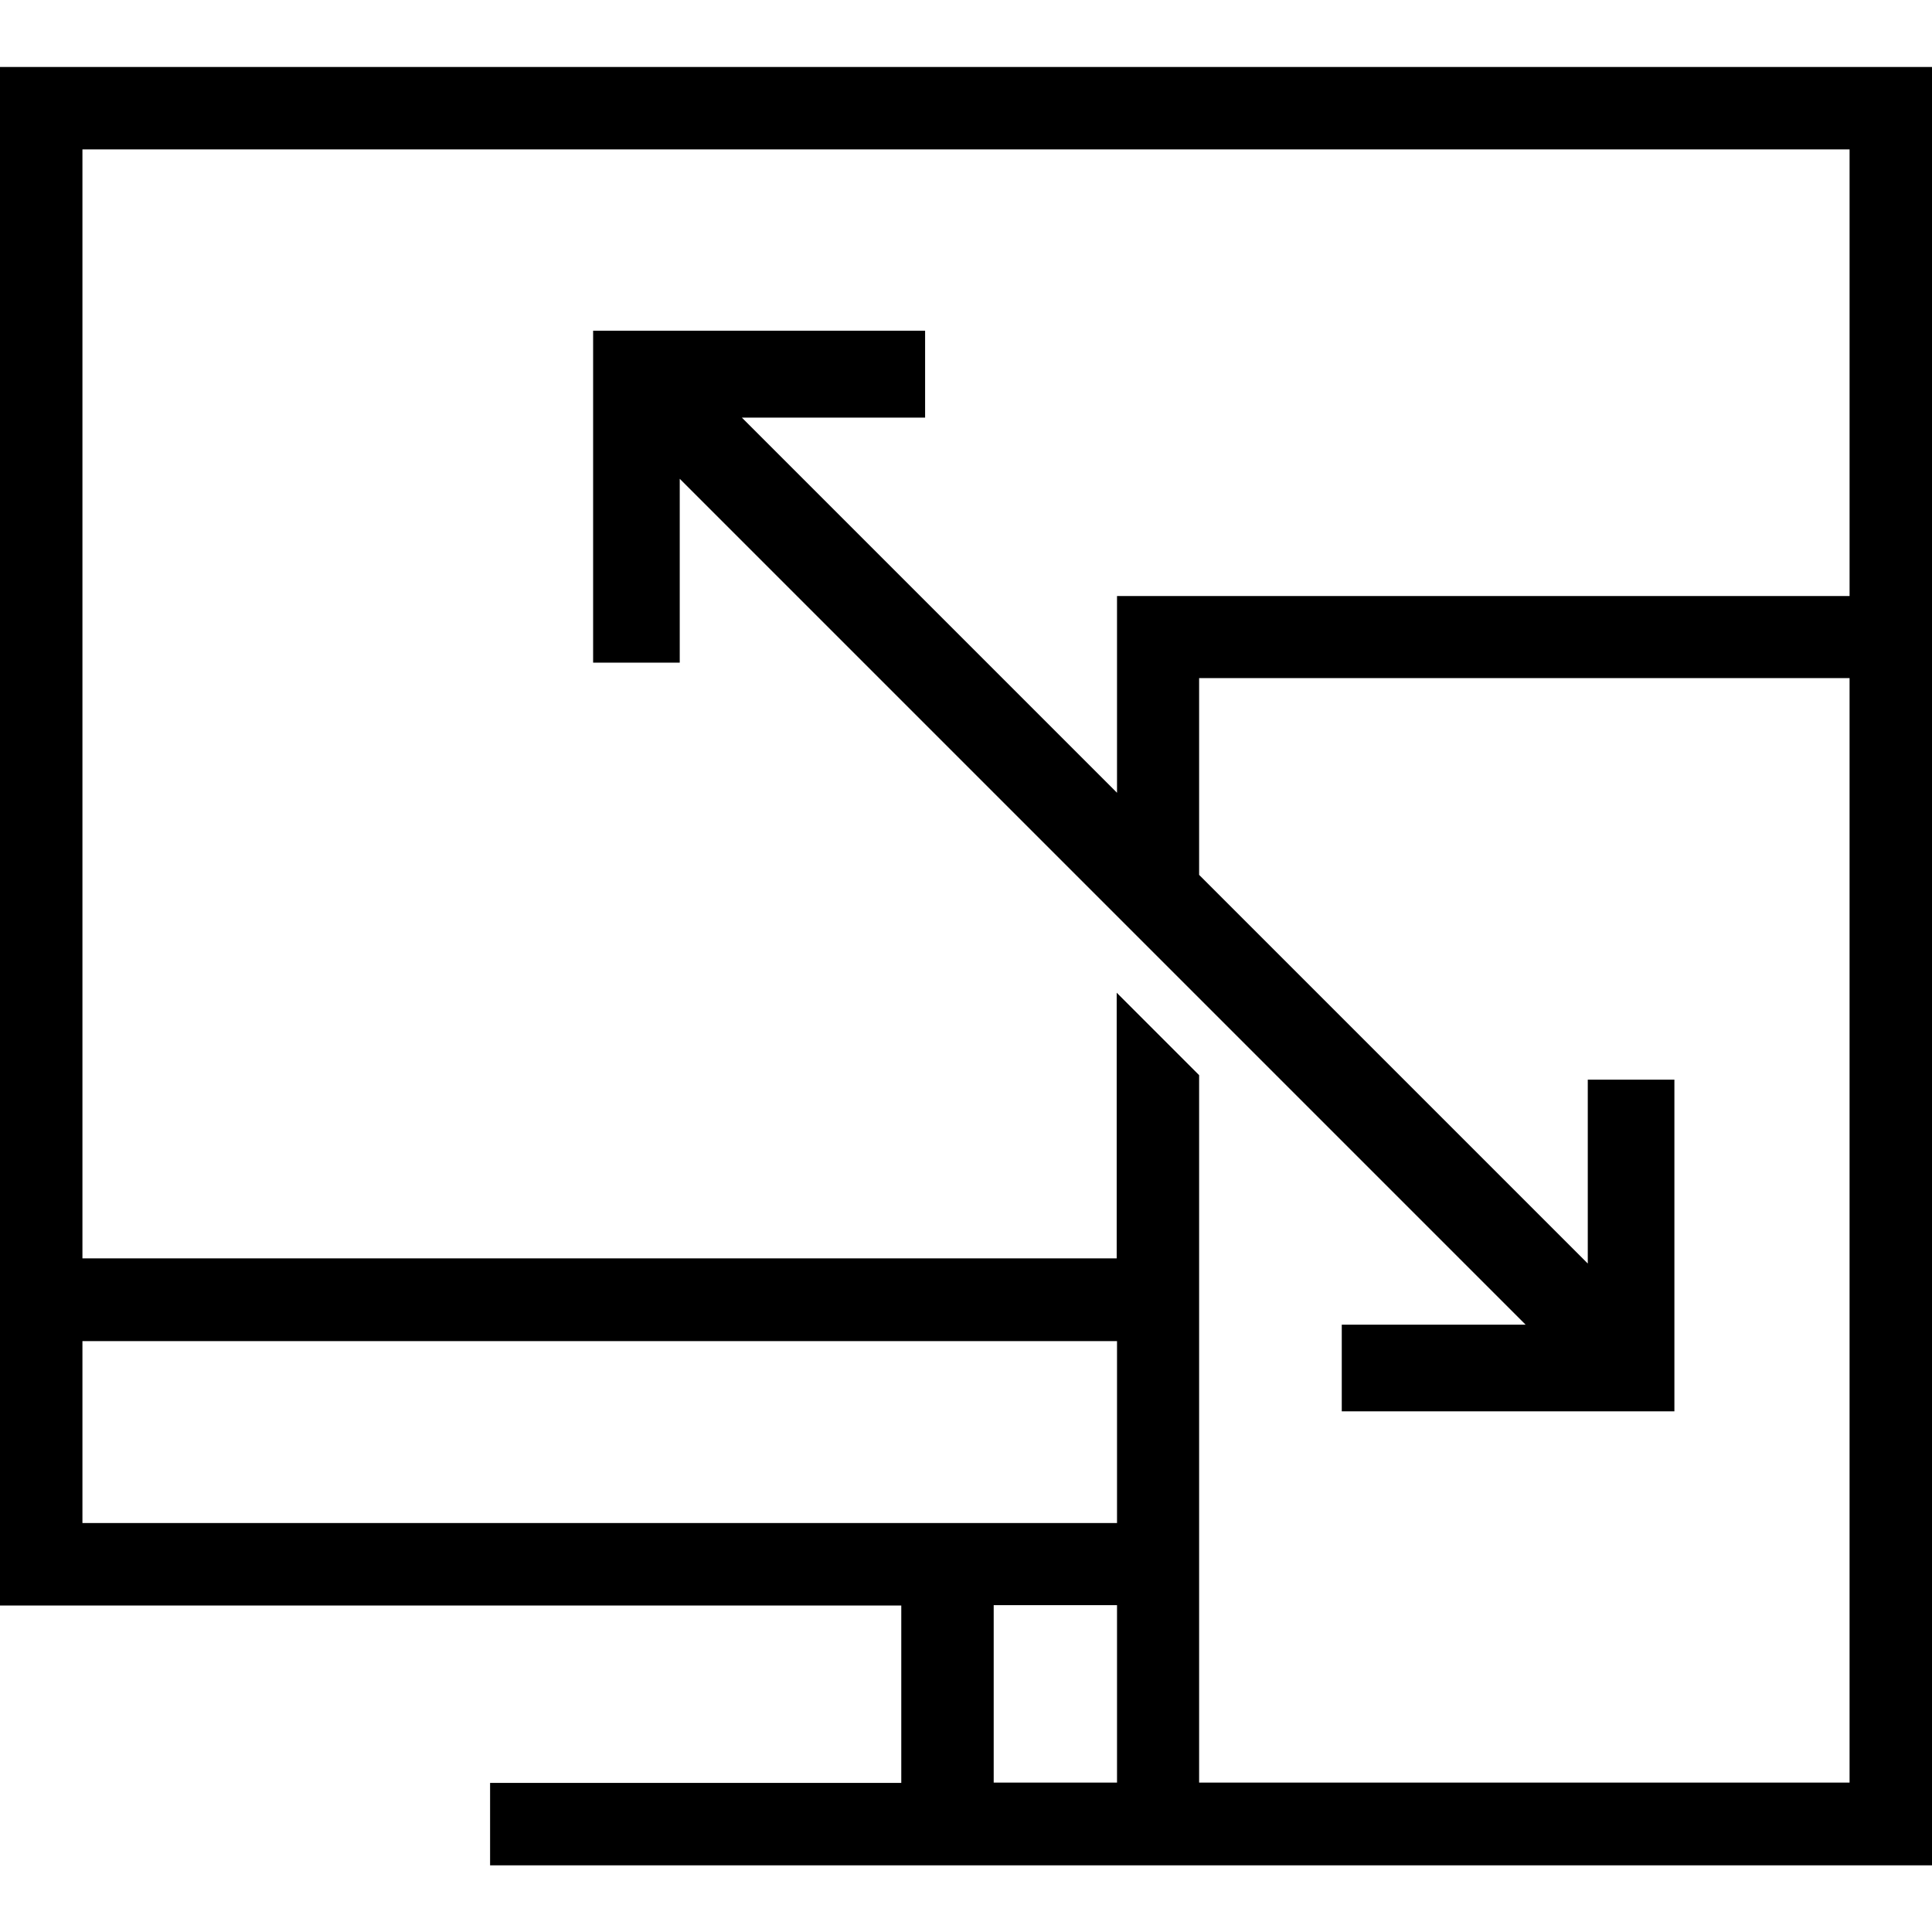
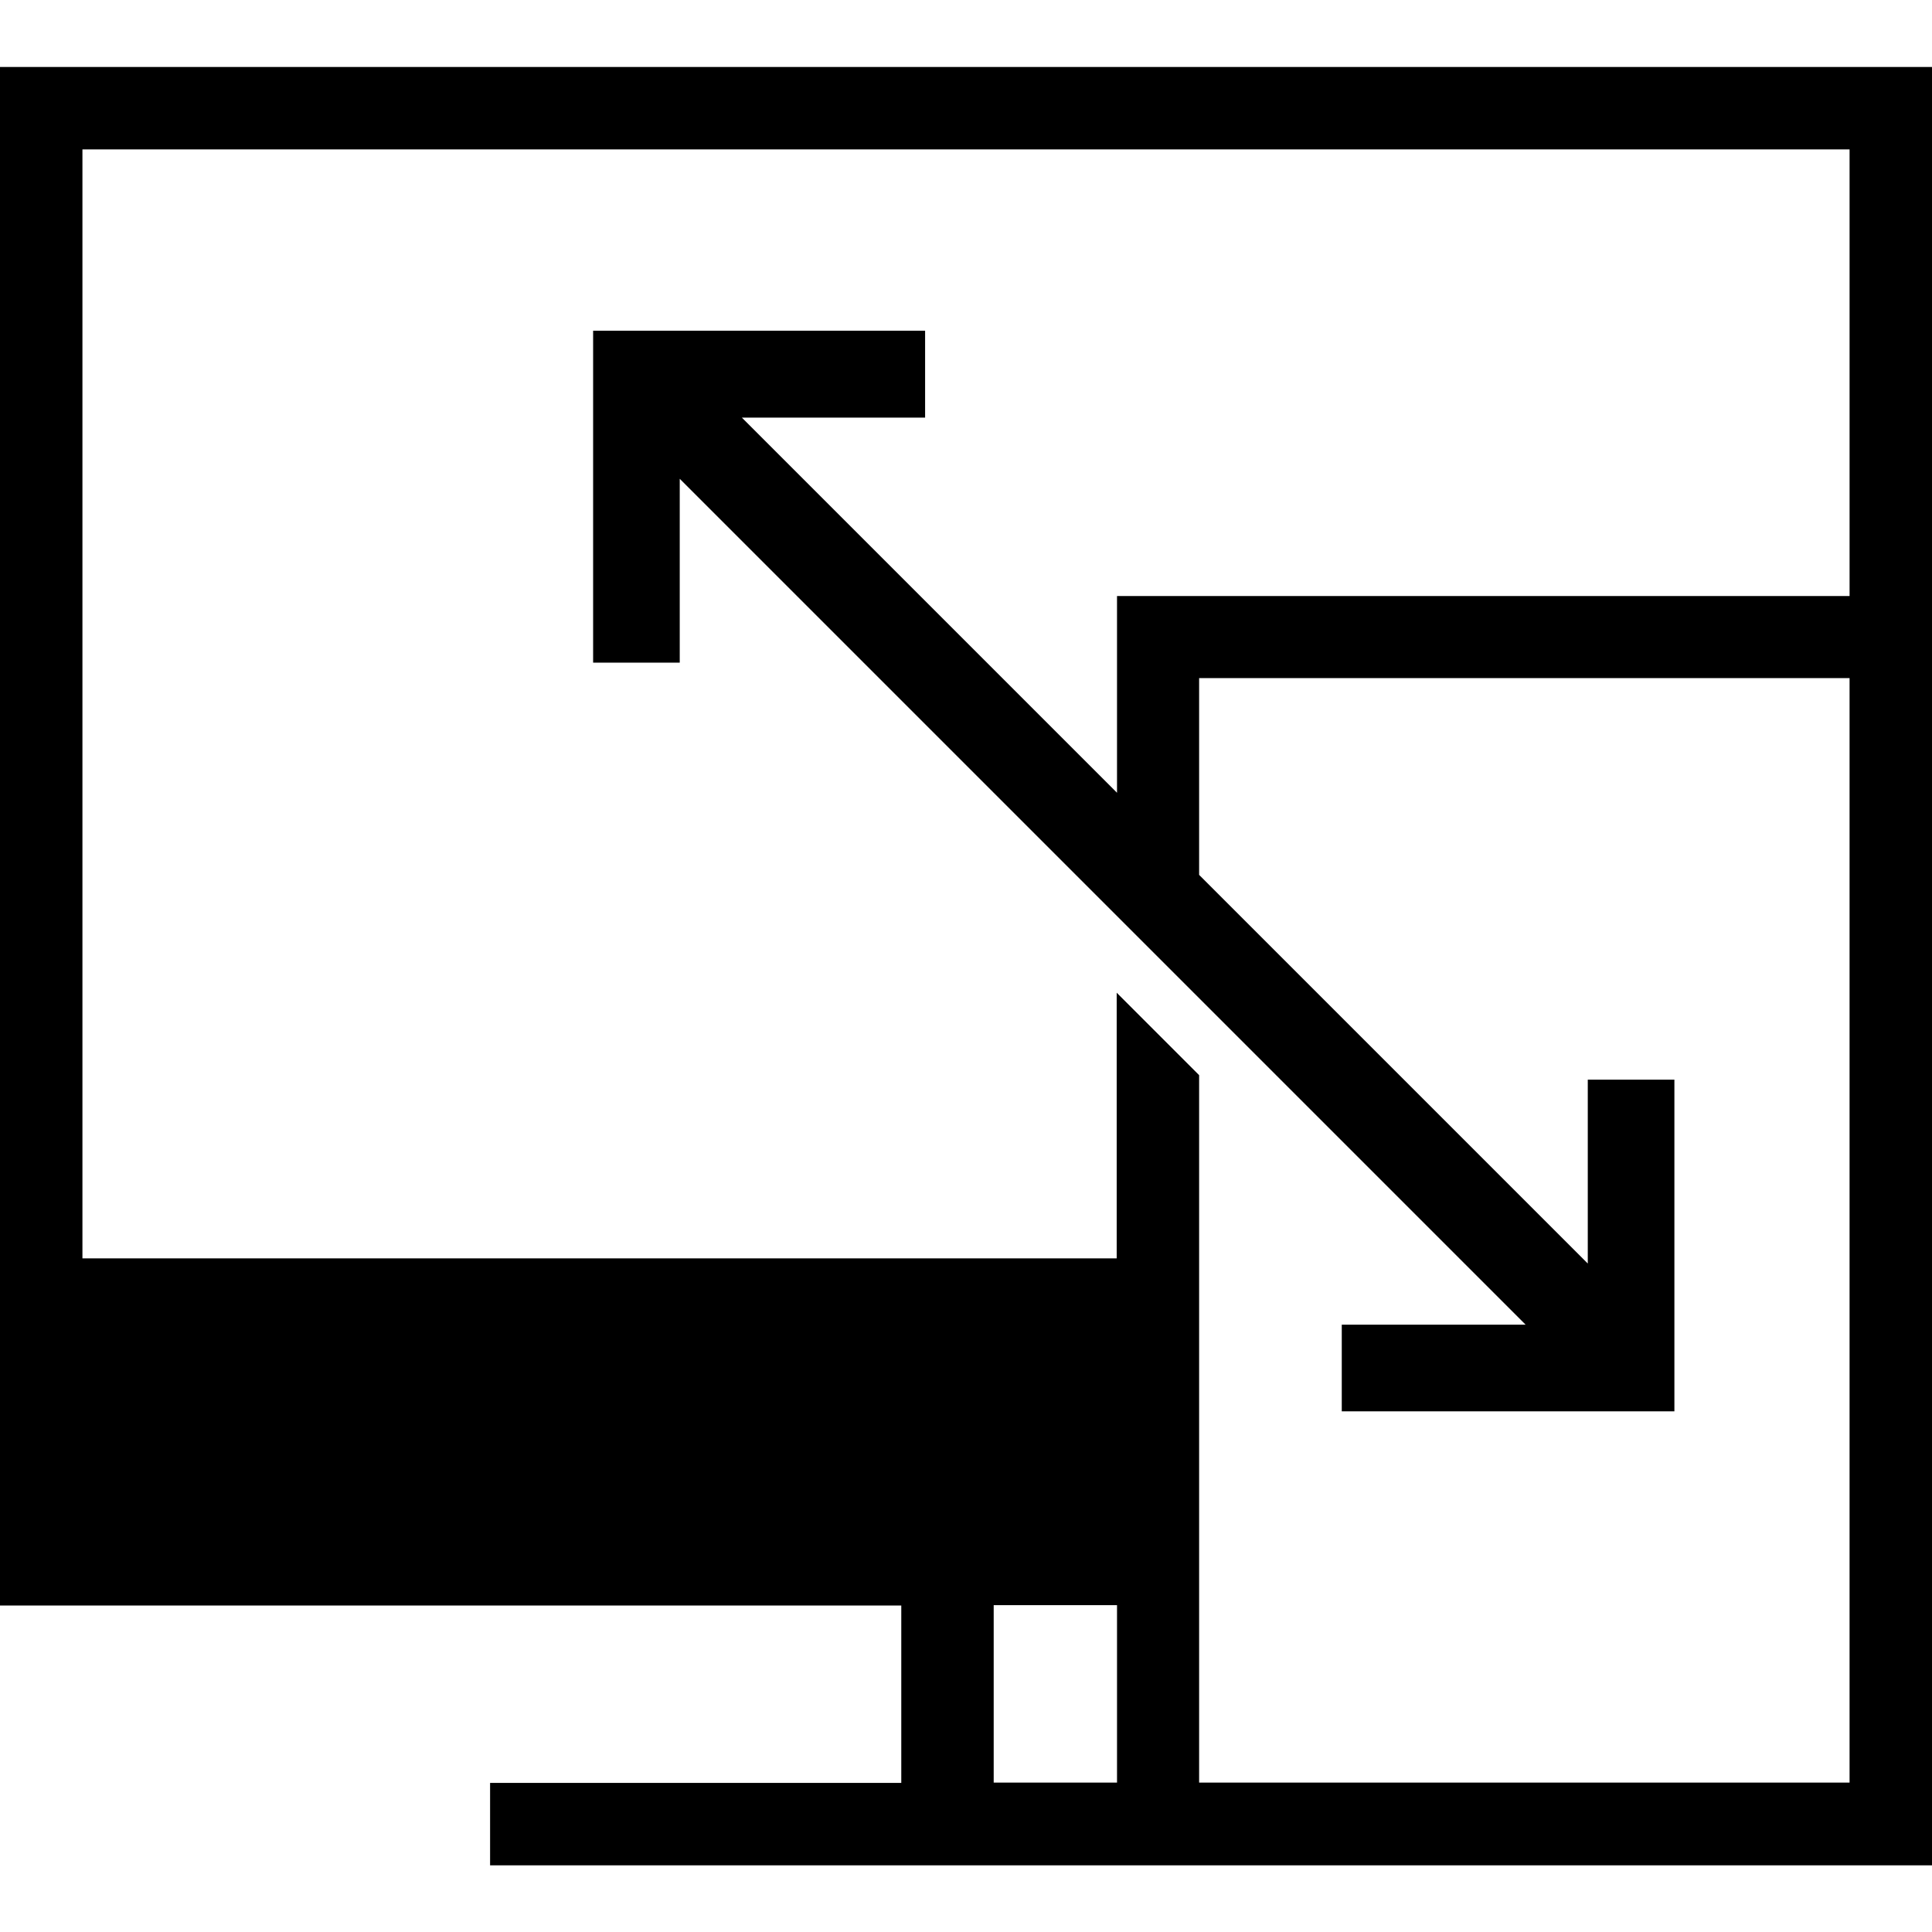
<svg xmlns="http://www.w3.org/2000/svg" id="c" data-name="Layer 2" viewBox="0 0 60 60">
-   <path d="M0,2.08v47.78h27.99v5.51h-12.77v2.56h44.78V2.08H0ZM34.69,55.36h-3.83v-5.51h3.83v5.51ZM34.69,47.3H2.56v-5.65h32.13v5.65ZM57.44,18.51h-22.75v6.11l-11.65-11.65h5.69v-2.7h-10.31v10.31h2.69v-5.71l26.27,26.27h-5.71v2.69h10.33v-10.3h-2.69v5.71l-12.07-12.07v-6.11h20.2v34.3h-20.2v-21.97l-2.56-2.56v8.25H2.56V4.64h54.88v13.87Z" />
+   <path d="M0,2.08v47.78h27.99v5.51h-12.77v2.56h44.78V2.08H0ZM34.69,55.36h-3.83v-5.51h3.83v5.51ZM34.69,47.3H2.56v-5.65v5.65ZM57.44,18.51h-22.75v6.11l-11.65-11.65h5.69v-2.7h-10.31v10.31h2.69v-5.71l26.27,26.27h-5.71v2.69h10.33v-10.3h-2.69v5.71l-12.07-12.07v-6.11h20.2v34.3h-20.2v-21.97l-2.56-2.56v8.25H2.56V4.64h54.88v13.87Z" />
</svg>